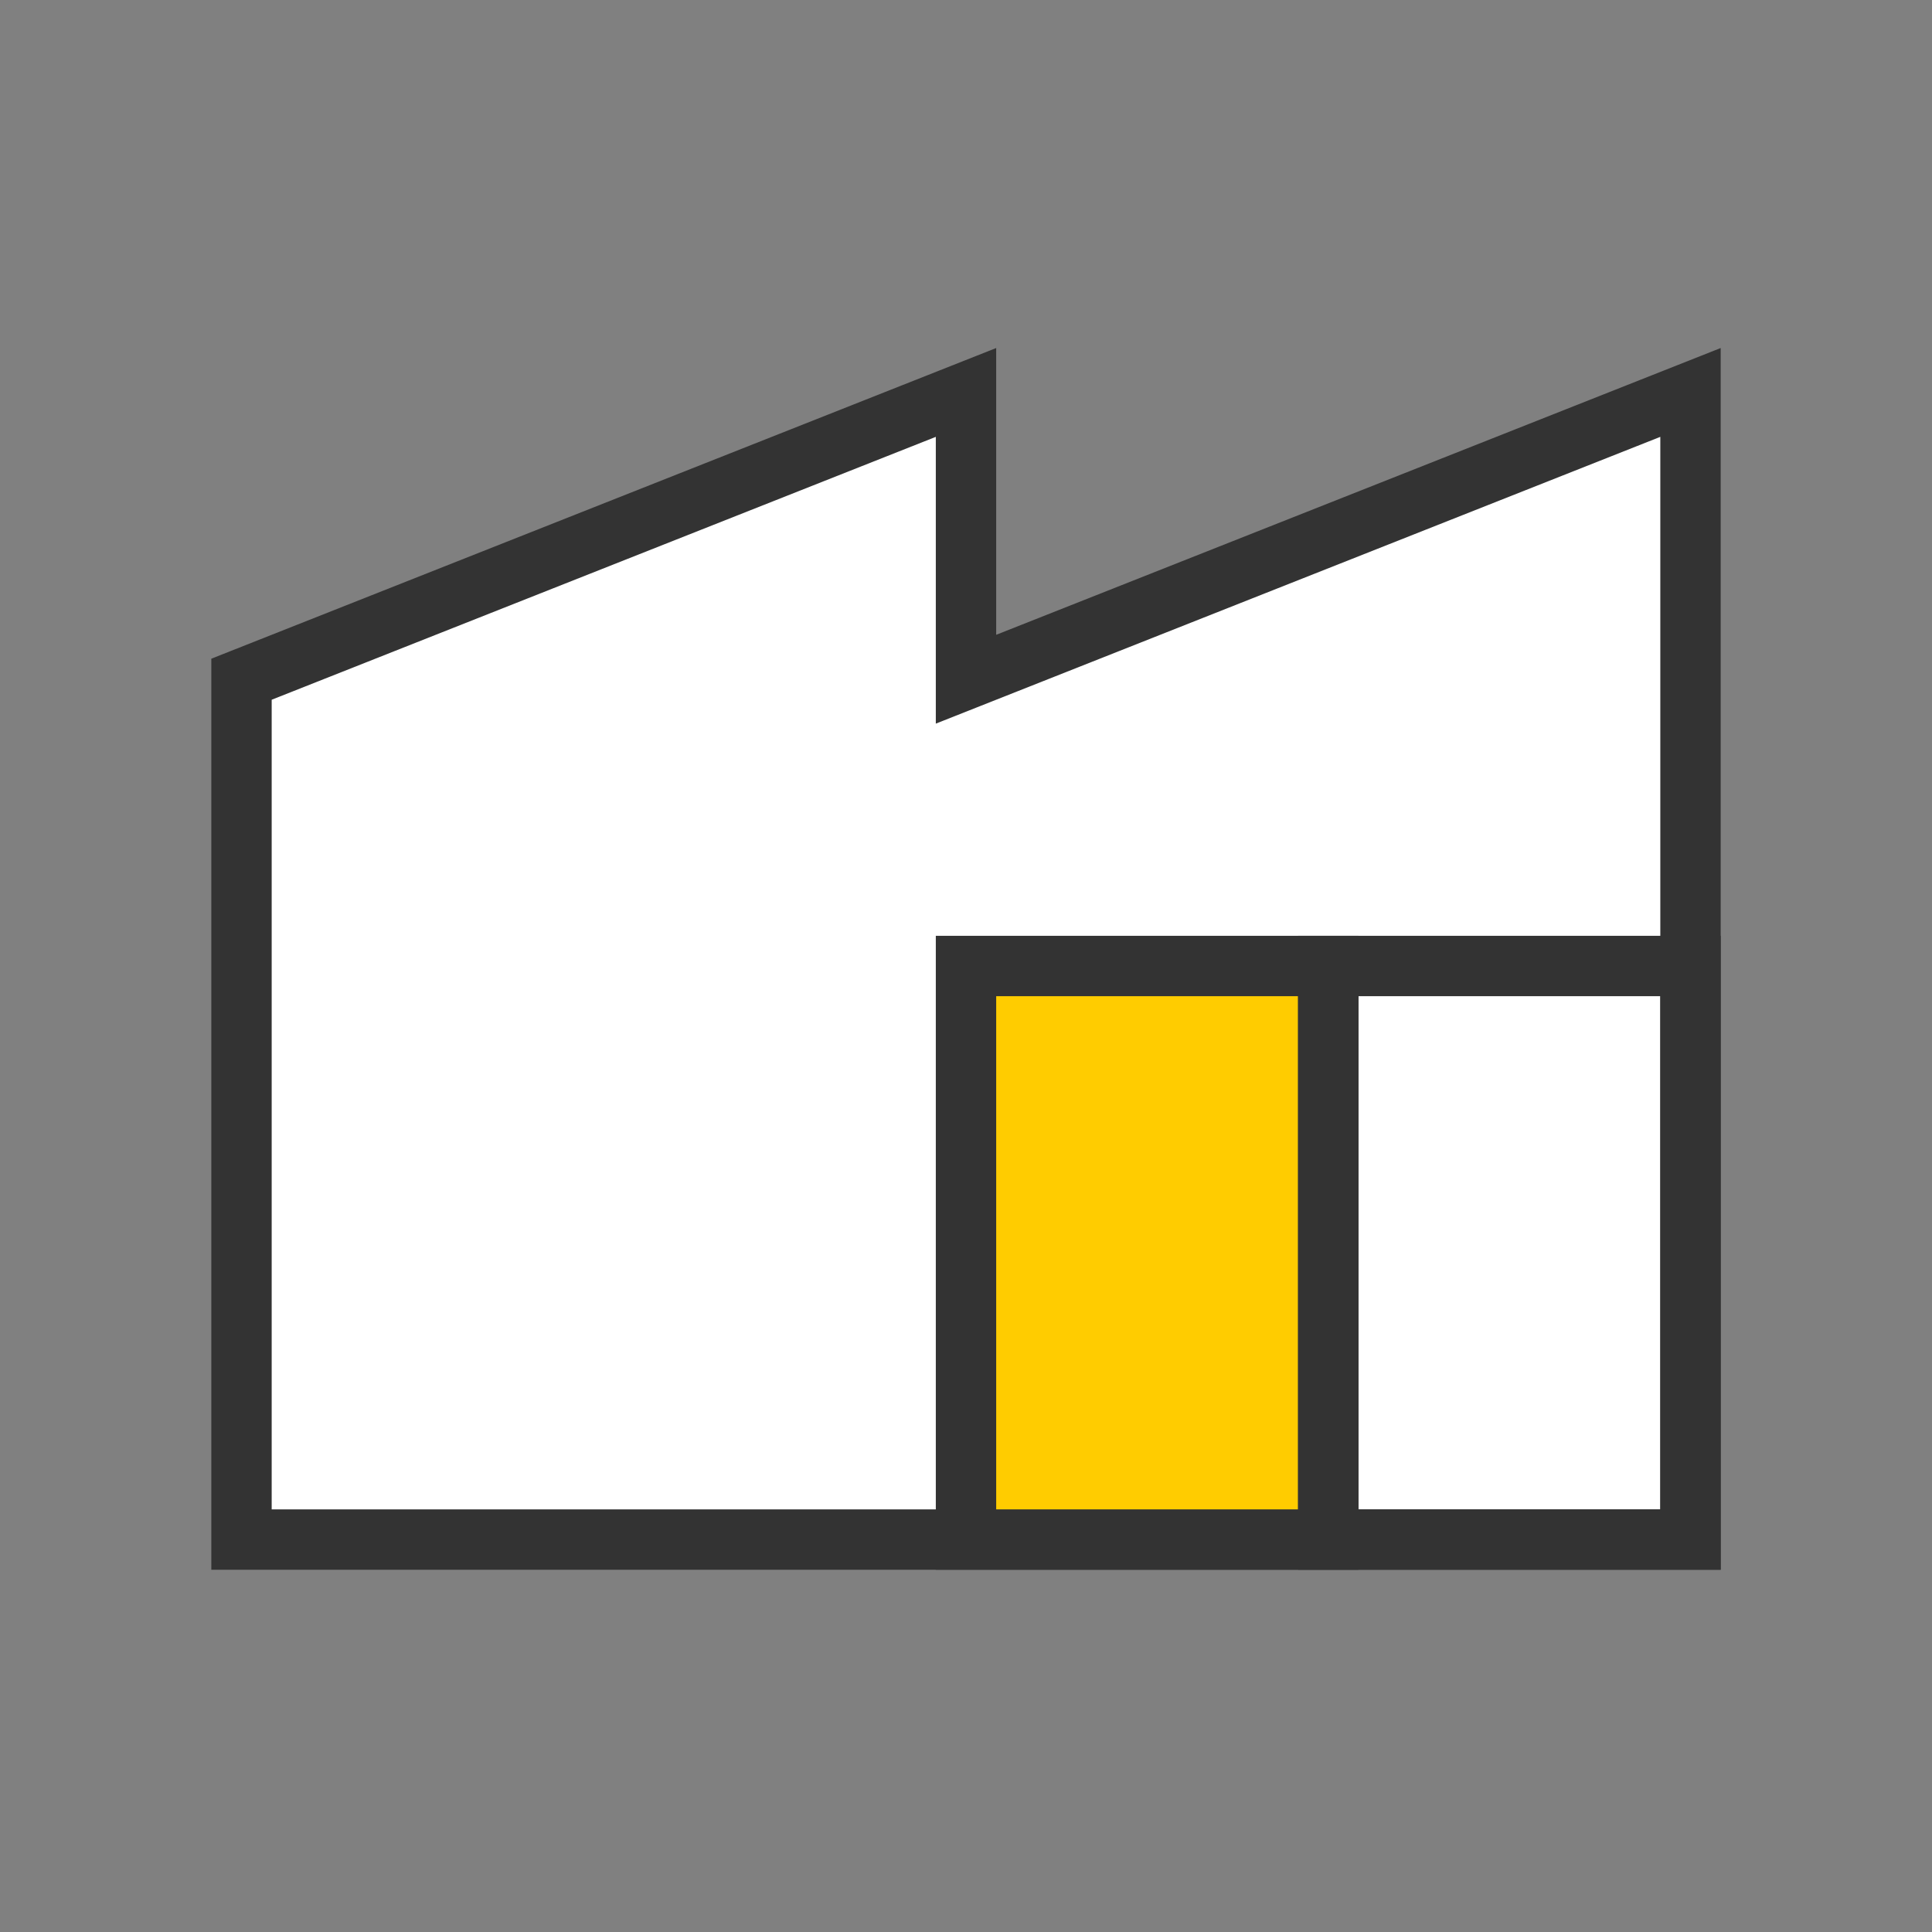
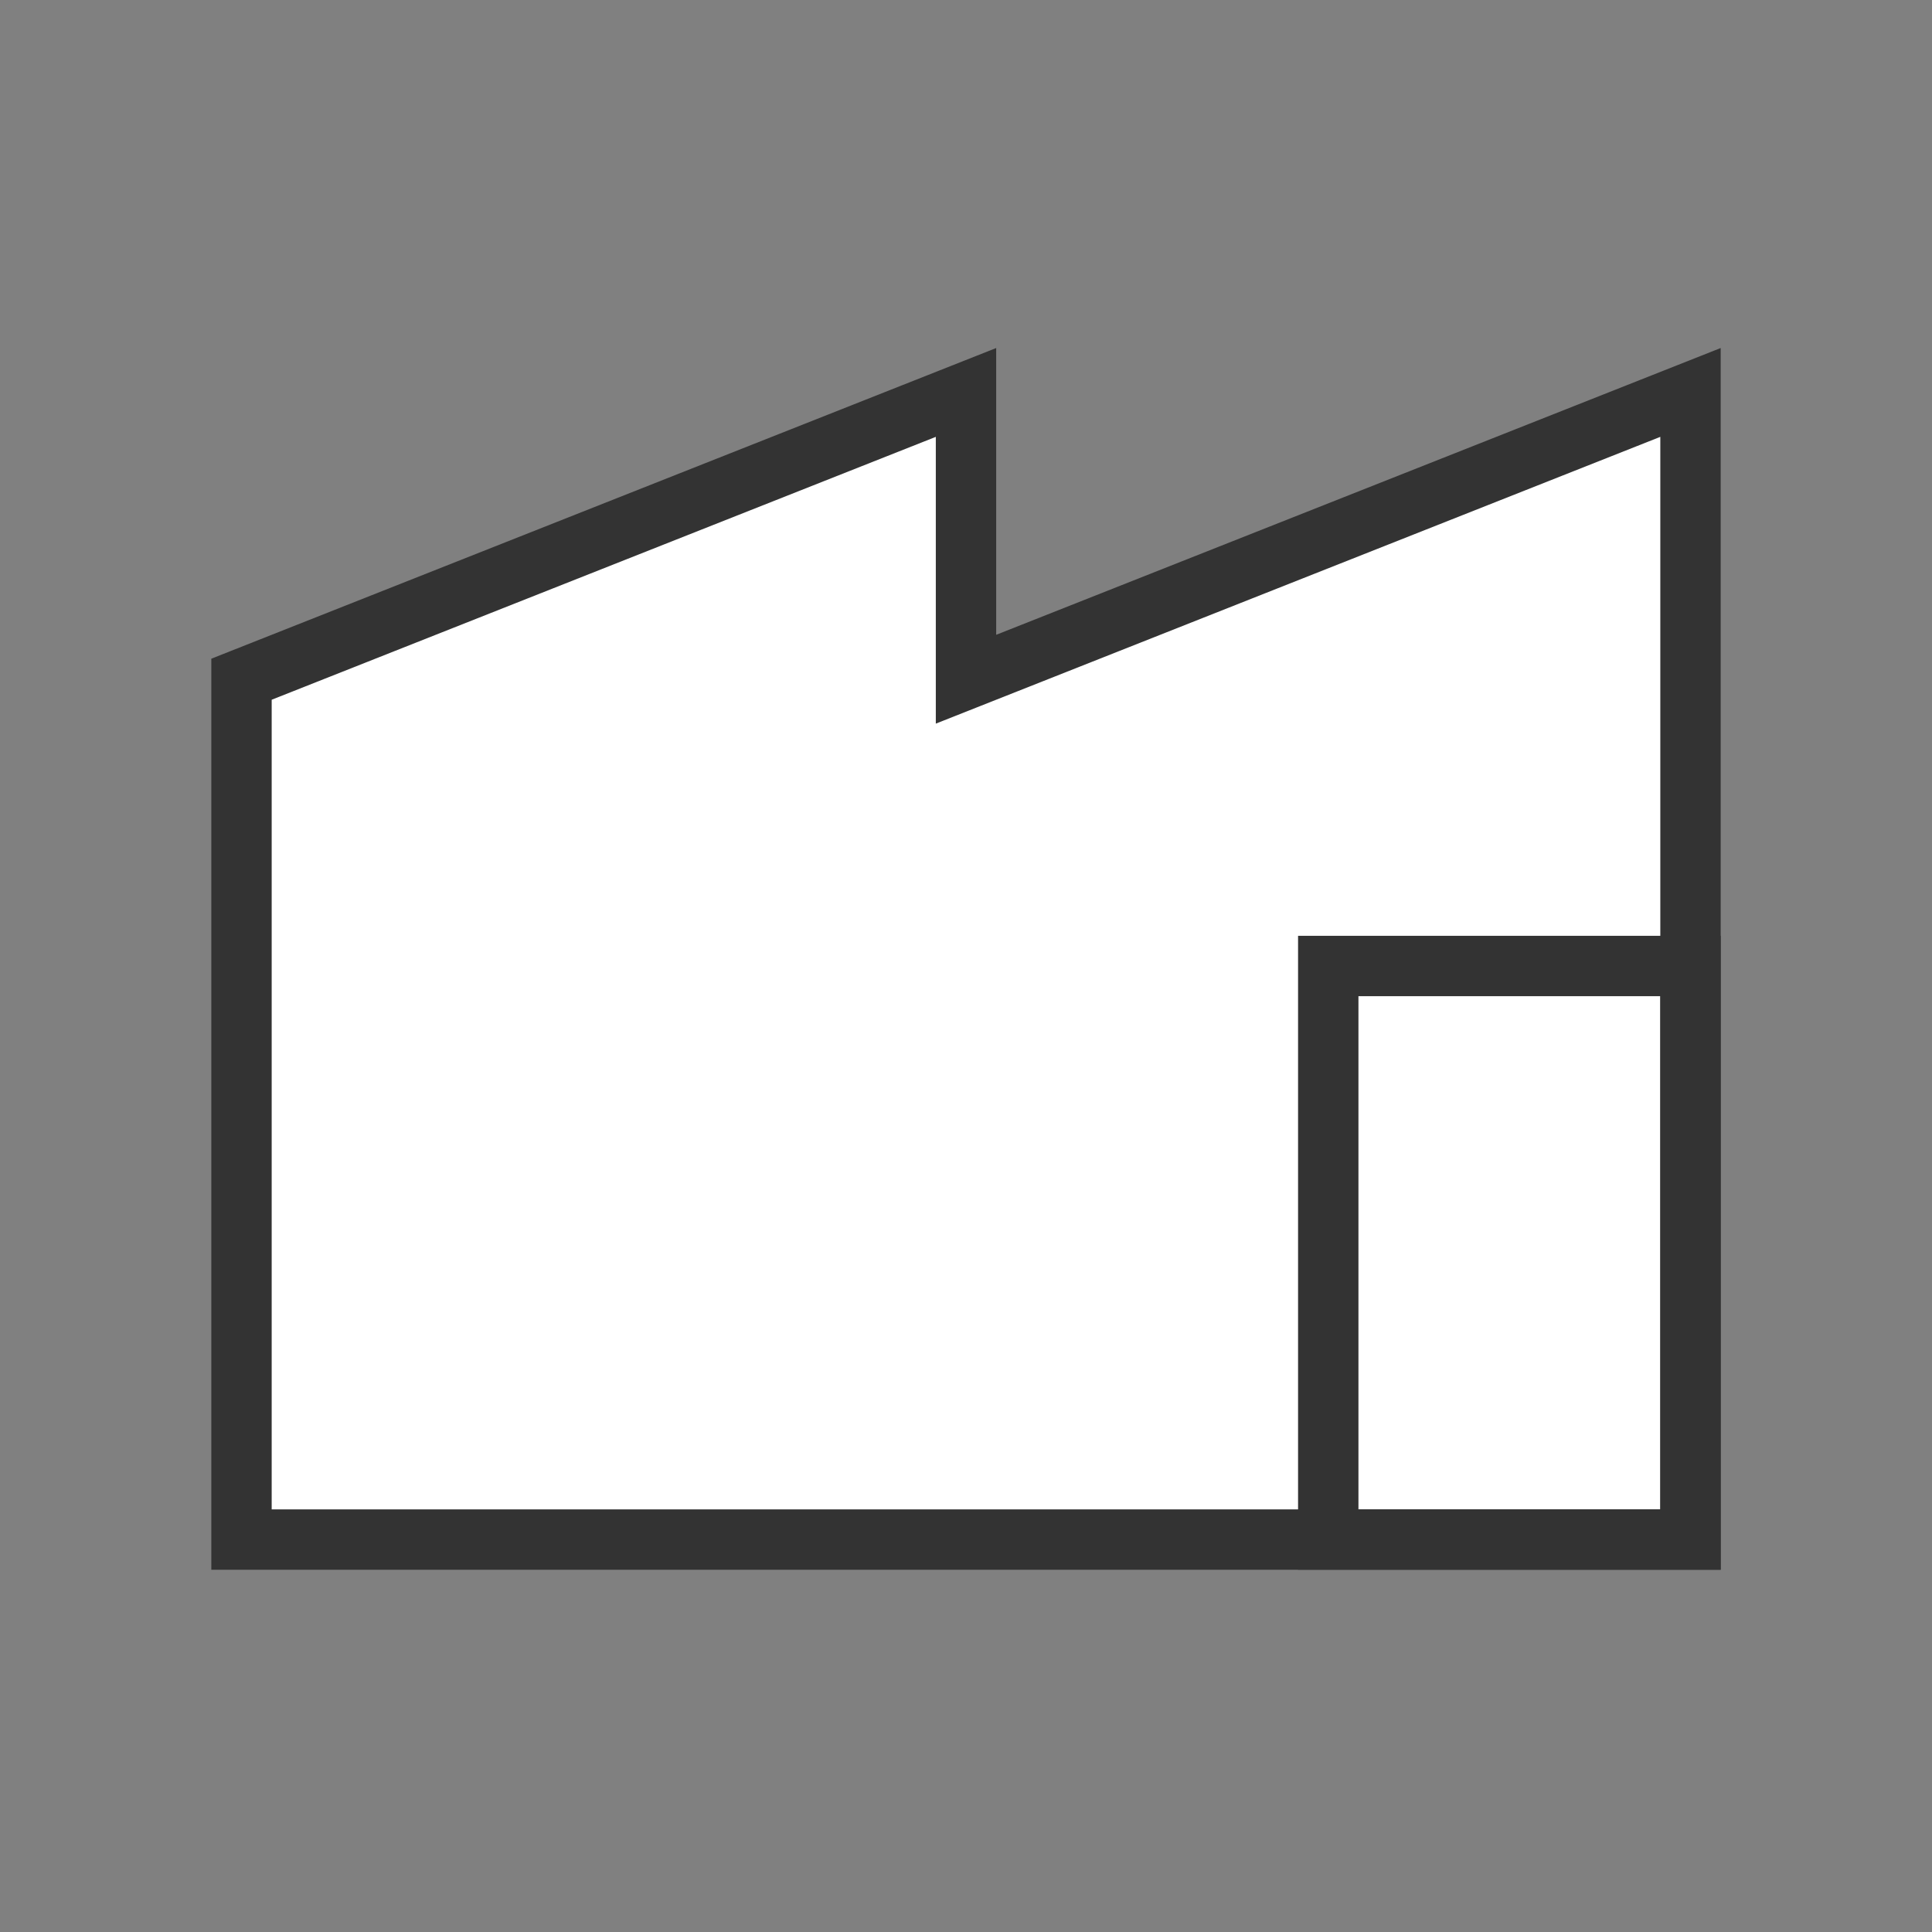
<svg xmlns="http://www.w3.org/2000/svg" width="64px" height="64px" viewBox="0 0 64 64" version="1.1">
  <rect x="0" y="0" width="64" height="64" fill="#808080" stroke="none" />
  <title>Pictogram/Company</title>
  <g id="Pictogram/Company" stroke="none" stroke-width="1" fill="none" fill-rule="evenodd" stroke-linecap="square">
    <polygon id="Secondary" stroke="#333333" stroke-width="2" fill="#FFFFFF" points="56 24 56 51 8 51 8 22.5 32 13 32 22.5 56 13" />
-     <polygon id="Primary" stroke="#333333" stroke-width="2" fill="#FFCC00" points="32 51 44 51 44 32 32 32" />
    <polygon id="Path" stroke="#333333" stroke-width="2" points="44 51 56 51 56 32 44 32" />
  </g>
</svg>